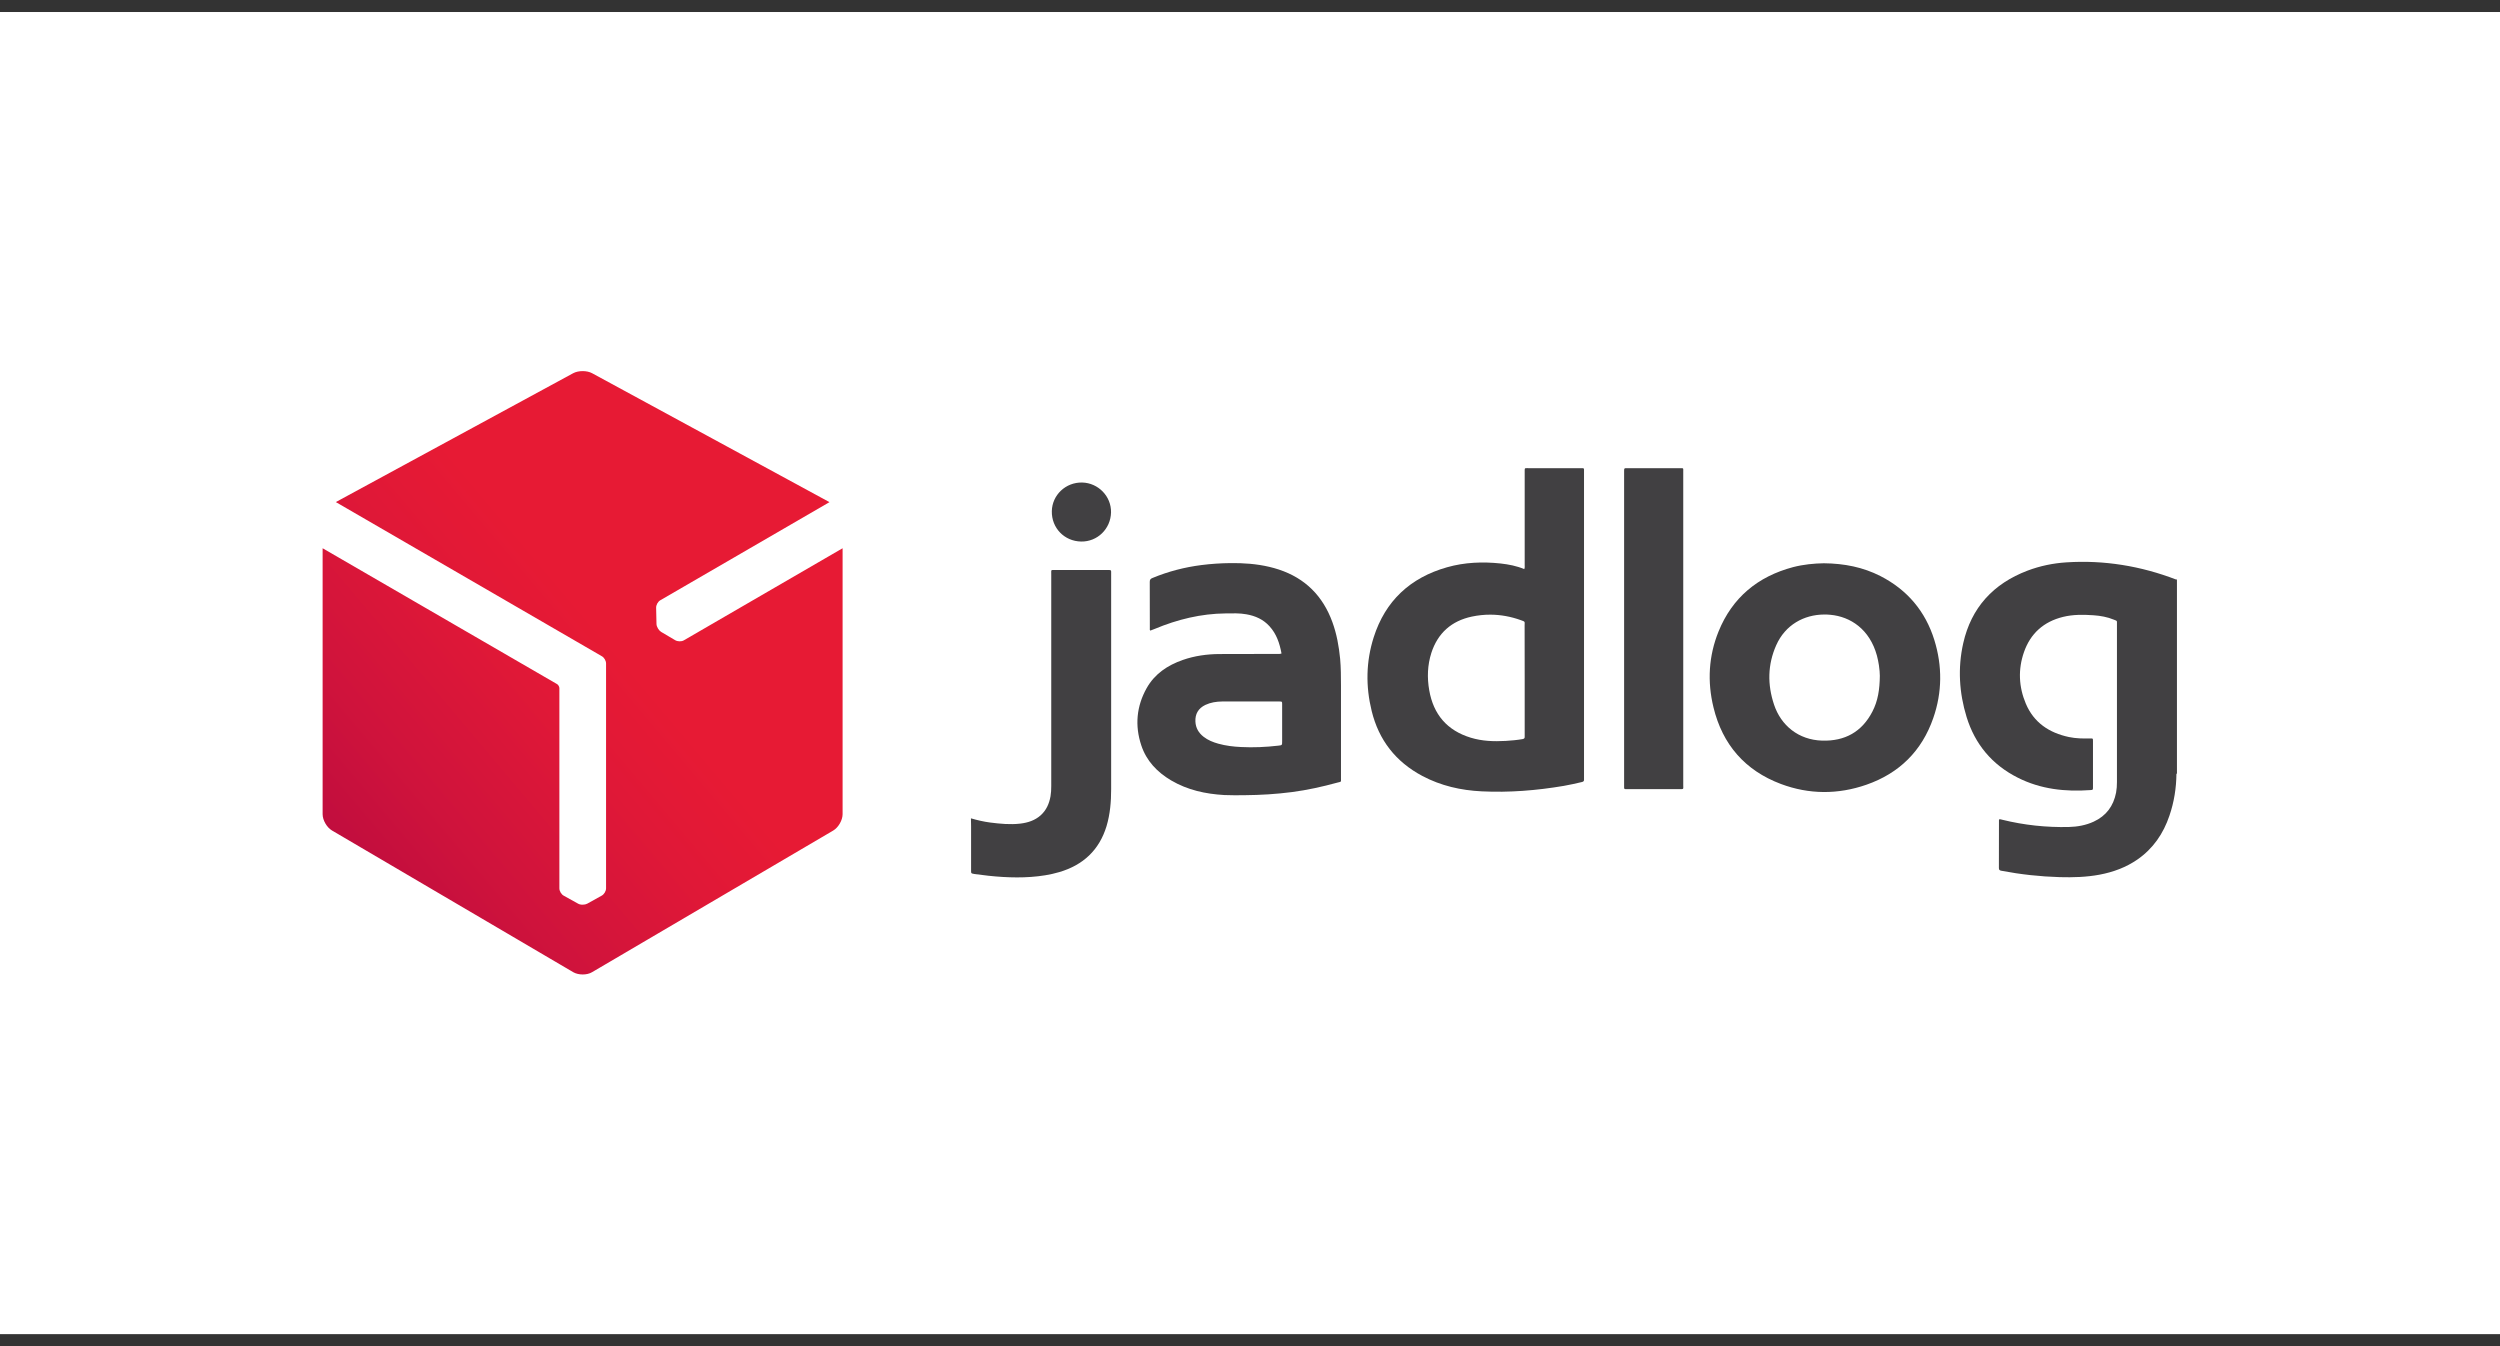
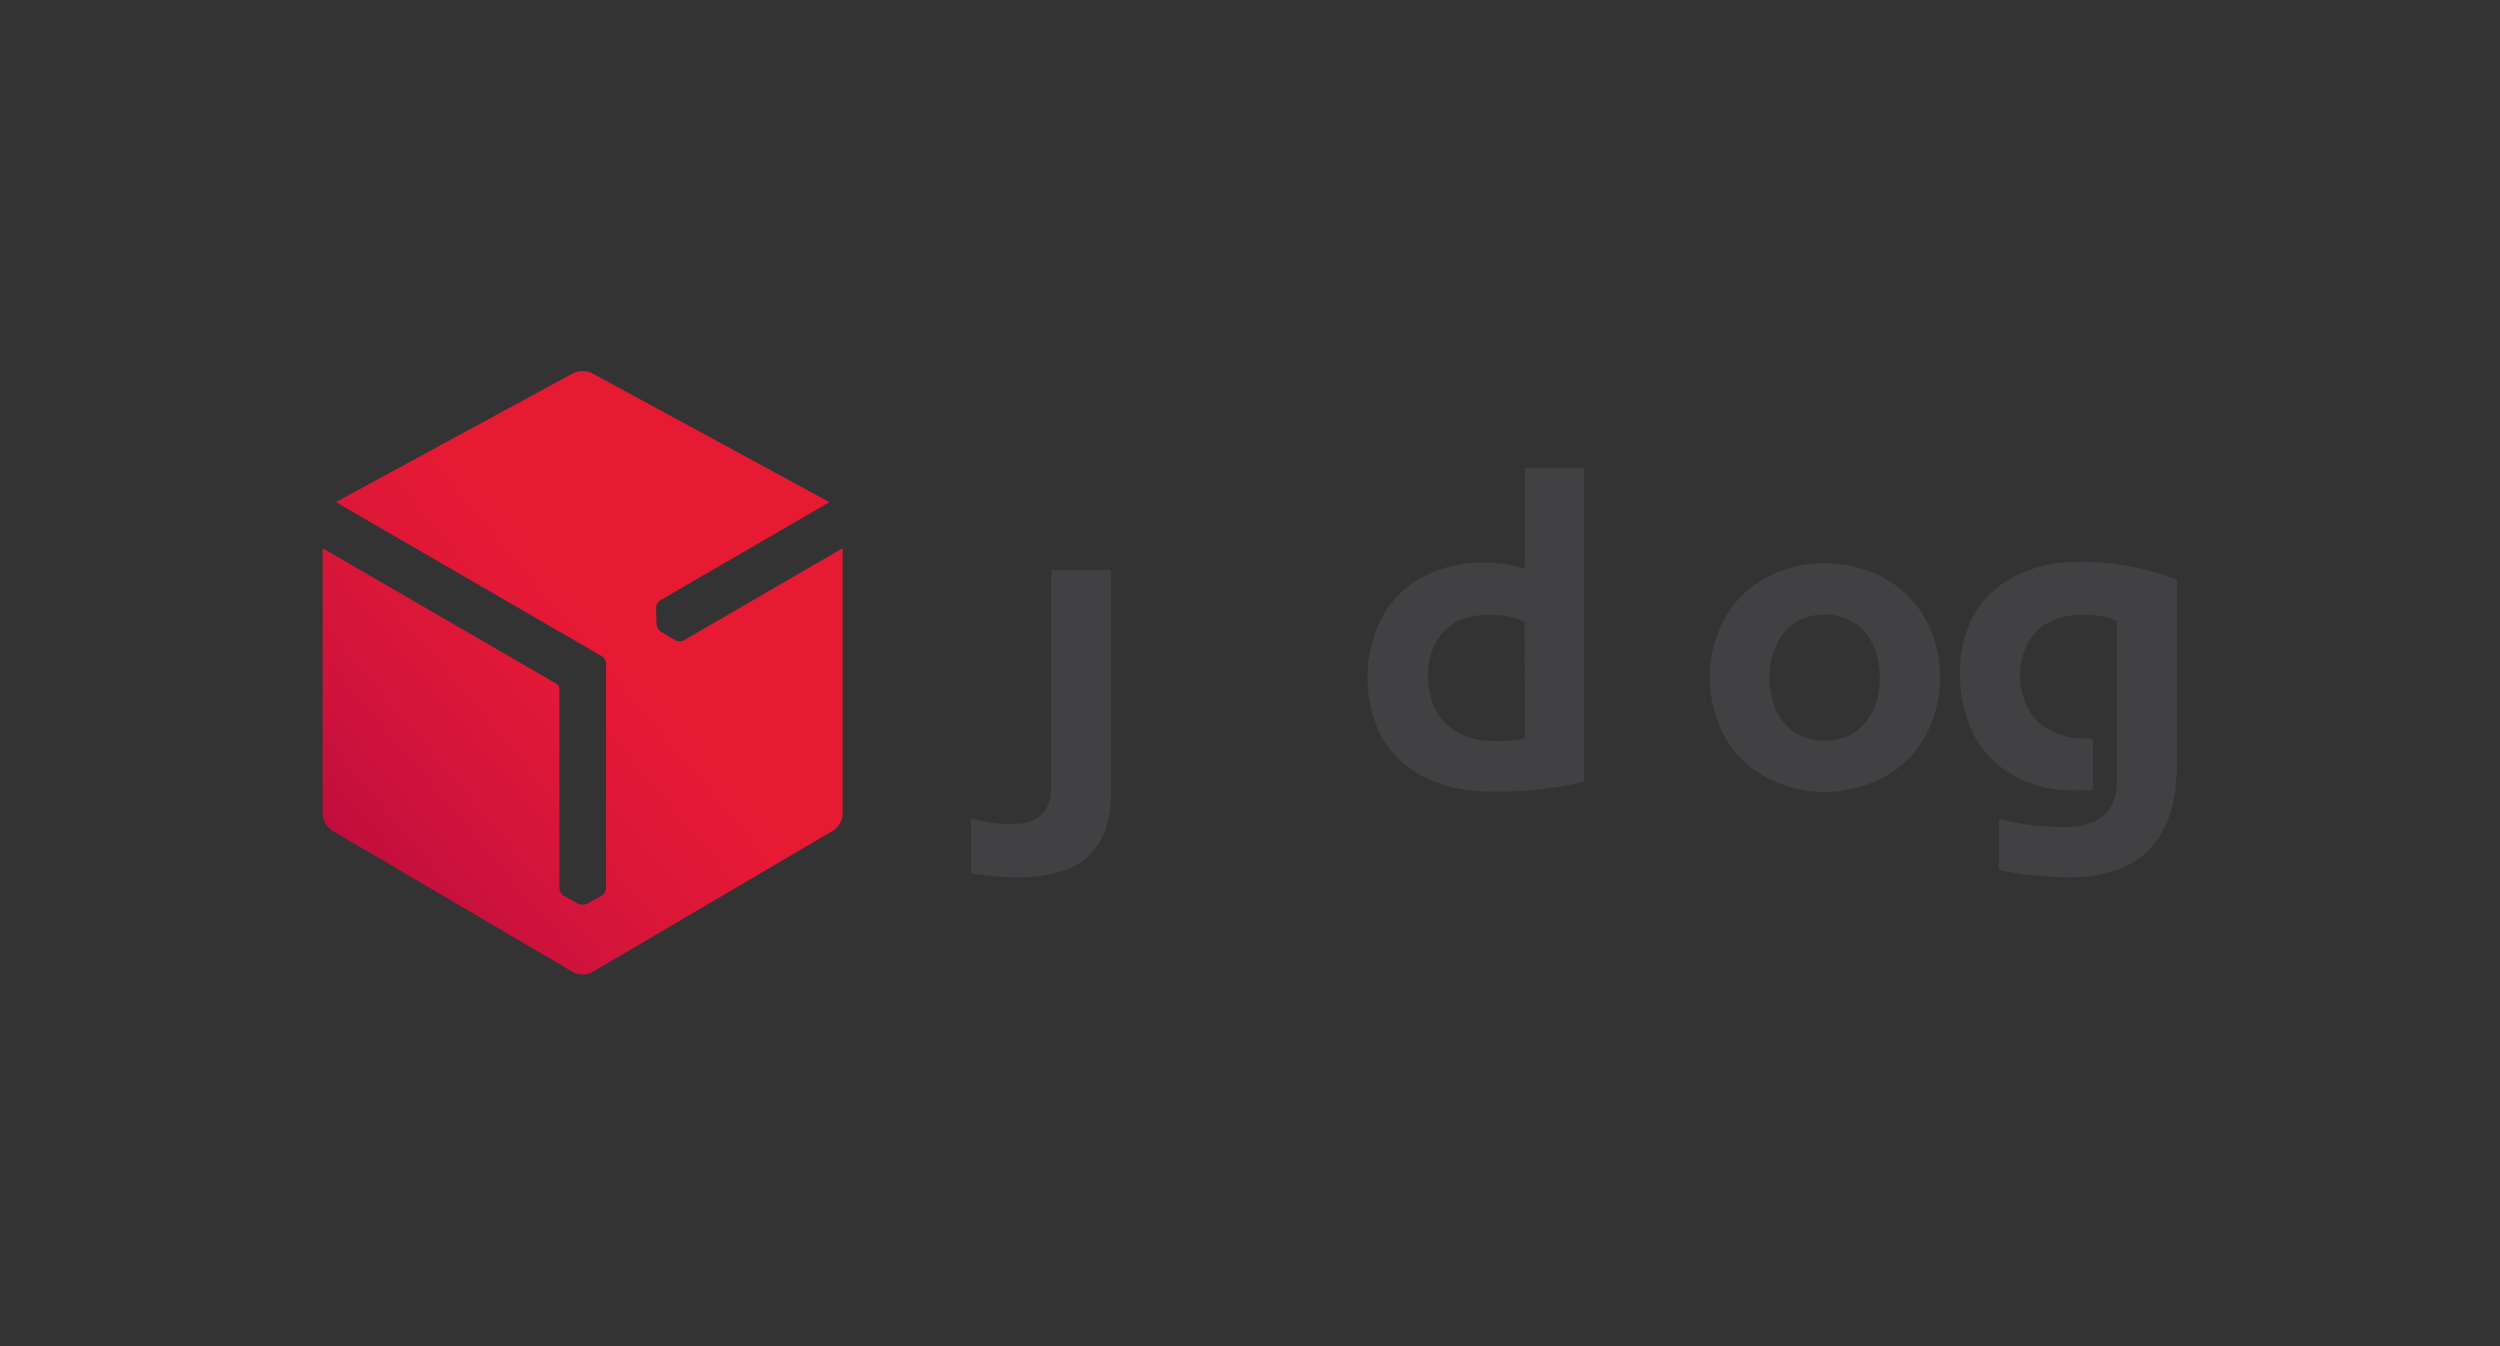
<svg xmlns="http://www.w3.org/2000/svg" width="104" height="56" viewBox="0 0 104 56" fill="none">
  <rect x="0" y="0" width="104" height="56" fill="#333333" stroke="none" />
-   <rect width="104" height="55" transform="translate(0 0.5)" fill="white" />
  <path d="M28.448 26.638C28.347 26.697 28.187 26.691 28.087 26.632L27.503 26.287C27.455 26.257 27.411 26.21 27.378 26.154C27.375 26.151 27.375 26.148 27.372 26.145C27.334 26.083 27.313 26.021 27.31 25.962L27.295 25.283C27.292 25.168 27.366 25.029 27.47 24.97L34.506 20.889L24.634 15.527C24.524 15.467 24.382 15.438 24.239 15.438C24.097 15.438 23.952 15.467 23.842 15.527L13.97 20.886L25.031 27.296C25.135 27.352 25.212 27.485 25.212 27.603V36.955C25.212 37.073 25.129 37.209 25.025 37.262L24.429 37.593C24.379 37.619 24.317 37.634 24.251 37.634C24.248 37.634 24.242 37.634 24.239 37.634C24.168 37.637 24.1 37.622 24.05 37.593L23.454 37.262C23.353 37.209 23.27 37.073 23.27 36.955V28.618C23.264 28.556 23.22 28.482 23.169 28.456L13.421 22.807V33.871C13.421 34.119 13.596 34.423 13.813 34.55L23.848 40.444C23.955 40.505 24.097 40.538 24.239 40.538C24.382 40.538 24.521 40.508 24.628 40.444L34.663 34.55C34.877 34.423 35.052 34.119 35.052 33.871V22.807L28.448 26.638Z" fill="url(#paint0_linear_40004130_3173)" />
-   <path d="M90.528 24.109C90.539 24.106 90.551 24.106 90.56 24.103C90.56 26.798 90.56 29.492 90.56 32.187L90.548 32.19H90.537C90.462 32.116 90.486 32.022 90.486 31.936C90.483 30.633 90.486 29.33 90.486 28.027C90.486 26.804 90.486 25.58 90.486 24.357C90.486 24.271 90.468 24.186 90.528 24.109Z" fill="#414042" />
+   <path d="M90.528 24.109C90.539 24.106 90.551 24.106 90.56 24.103C90.56 26.798 90.56 29.492 90.56 32.187L90.548 32.19H90.537C90.462 32.116 90.486 32.022 90.486 31.936C90.483 30.633 90.486 29.33 90.486 28.027C90.486 26.804 90.486 25.58 90.486 24.357Z" fill="#414042" />
  <path d="M90.528 24.109C90.531 24.171 90.534 24.233 90.534 24.292C90.534 26.806 90.534 29.321 90.534 31.835C90.534 31.954 90.537 32.072 90.54 32.19C90.534 32.784 90.442 33.366 90.249 33.93C89.997 34.678 89.572 35.301 88.916 35.756C88.442 36.084 87.91 36.279 87.344 36.386C86.795 36.489 86.243 36.504 85.685 36.489C84.866 36.465 84.059 36.377 83.255 36.223C83.177 36.209 83.154 36.182 83.154 36.105C83.157 35.443 83.157 34.781 83.157 34.12C83.157 34.111 83.16 34.102 83.166 34.084C83.21 34.075 83.255 34.093 83.296 34.102C84.204 34.326 85.127 34.424 86.062 34.403C86.421 34.394 86.768 34.332 87.097 34.181C87.62 33.939 87.919 33.532 88.029 32.973C88.056 32.828 88.065 32.684 88.065 32.536C88.065 30.346 88.065 28.157 88.065 25.97C88.065 25.808 88.08 25.837 87.937 25.778C87.667 25.666 87.382 25.616 87.094 25.595C86.667 25.566 86.24 25.56 85.822 25.663C85.017 25.861 84.468 26.352 84.198 27.126C83.946 27.847 83.979 28.573 84.275 29.274C84.608 30.06 85.243 30.485 86.065 30.66C86.359 30.722 86.658 30.727 86.958 30.719C87.065 30.716 87.068 30.716 87.068 30.825C87.068 31.469 87.068 32.11 87.068 32.754C87.068 32.855 87.065 32.861 86.97 32.867C85.916 32.944 84.893 32.834 83.937 32.35C82.869 31.812 82.16 30.961 81.81 29.826C81.501 28.819 81.439 27.791 81.67 26.759C82.005 25.273 82.922 24.28 84.344 23.739C84.866 23.542 85.409 23.429 85.967 23.394C87.531 23.293 89.056 23.544 90.528 24.109Z" fill="#414042" />
  <path d="M63.525 19.475C63.417 19.474 63.427 19.48 63.427 19.63V19.715V23.5C63.427 23.556 63.438 23.613 63.409 23.675C63.094 23.542 62.765 23.48 62.427 23.441C61.676 23.361 60.928 23.391 60.198 23.598C58.667 24.032 57.628 24.995 57.145 26.514C56.824 27.525 56.809 28.553 57.062 29.578C57.358 30.787 58.062 31.691 59.168 32.279C59.94 32.689 60.774 32.879 61.64 32.92C62.786 32.976 63.925 32.884 65.056 32.692C65.308 32.648 65.557 32.592 65.806 32.533C65.875 32.518 65.904 32.486 65.895 32.418C65.892 32.394 65.895 32.37 65.895 32.347V19.641C65.895 19.606 65.892 19.573 65.895 19.541C65.898 19.491 65.875 19.473 65.827 19.476C65.798 19.479 65.771 19.476 65.741 19.476H63.578C63.557 19.476 63.54 19.476 63.525 19.475ZM61.999 25.57C62.428 25.571 62.852 25.649 63.269 25.799C63.459 25.867 63.424 25.852 63.424 26.018C63.427 26.777 63.427 27.536 63.427 28.299V30.553C63.427 30.583 63.424 30.609 63.427 30.639C63.435 30.713 63.4 30.736 63.332 30.748C63.103 30.787 62.872 30.807 62.637 30.822C62.148 30.849 61.661 30.834 61.186 30.689C60.198 30.388 59.631 29.72 59.456 28.715C59.364 28.192 59.382 27.669 59.545 27.158C59.812 26.337 60.382 25.831 61.225 25.651C61.484 25.596 61.742 25.569 61.999 25.57Z" fill="#414042" />
-   <path d="M51.187 23.425C50.785 23.429 50.385 23.455 49.984 23.506C49.281 23.595 48.598 23.772 47.943 24.044C47.86 24.076 47.83 24.115 47.83 24.206C47.833 24.851 47.833 25.492 47.833 26.136C47.833 26.168 47.821 26.201 47.854 26.233C47.916 26.21 47.978 26.189 48.038 26.162C48.984 25.767 49.963 25.527 50.993 25.518C51.278 25.515 51.563 25.503 51.845 25.554C52.222 25.619 52.554 25.767 52.812 26.053C53.103 26.372 53.233 26.762 53.311 27.185C53.242 27.211 53.192 27.203 53.136 27.203C52.334 27.206 51.53 27.203 50.729 27.208C50.21 27.211 49.696 27.282 49.204 27.454C48.572 27.675 48.038 28.03 47.702 28.624C47.278 29.38 47.204 30.184 47.477 31.005C47.69 31.652 48.139 32.122 48.72 32.465C49.403 32.867 50.15 33.029 50.934 33.074C51.219 33.088 51.504 33.082 51.788 33.08C52.444 33.074 53.097 33.035 53.747 32.95C54.382 32.867 55.008 32.728 55.625 32.559C55.809 32.509 55.785 32.553 55.785 32.358V28.514C55.785 28.145 55.782 27.776 55.75 27.409C55.699 26.886 55.607 26.372 55.426 25.876C55.032 24.797 54.302 24.056 53.198 23.692C52.676 23.521 52.136 23.447 51.59 23.429C51.455 23.426 51.321 23.424 51.187 23.425ZM51.123 29.181C51.411 29.18 51.7 29.182 51.987 29.182C51.99 29.185 51.99 29.185 51.99 29.182H53.228C53.334 29.182 53.337 29.185 53.337 29.291V30.837C53.337 31.002 53.337 31.002 53.171 31.02C52.658 31.079 52.142 31.103 51.622 31.076C51.305 31.061 50.99 31.023 50.681 30.937C50.462 30.875 50.251 30.793 50.067 30.648C49.863 30.488 49.741 30.281 49.729 30.018C49.714 29.699 49.851 29.466 50.144 29.324C50.364 29.221 50.599 29.185 50.836 29.182C50.932 29.181 51.027 29.181 51.123 29.181Z" fill="#414042" />
  <path d="M75.872 23.432C75.471 23.438 75.026 23.48 74.593 23.592C73.124 23.982 72.065 24.857 71.492 26.269C71.077 27.294 71.02 28.358 71.281 29.427C71.655 30.97 72.59 32.051 74.085 32.613C75.258 33.053 76.457 33.056 77.641 32.645C79.011 32.169 79.949 31.239 80.424 29.871C80.798 28.798 80.804 27.705 80.468 26.623C80.097 25.43 79.344 24.537 78.225 23.964C77.501 23.595 76.727 23.441 75.872 23.432ZM75.882 25.564C75.969 25.563 76.055 25.567 76.142 25.575C76.979 25.651 77.78 26.177 78.08 27.273C78.115 27.406 78.142 27.539 78.163 27.675C78.186 27.844 78.204 28.018 78.201 28.116C78.195 28.686 78.121 29.162 77.89 29.605C77.454 30.447 76.747 30.837 75.804 30.81C74.812 30.781 74.088 30.175 73.801 29.315C73.522 28.482 73.531 27.652 73.89 26.842C74.269 25.988 75.05 25.57 75.882 25.564Z" fill="#414042" />
  <path d="M40.391 34.043C40.667 34.123 40.925 34.182 41.189 34.217C41.607 34.27 42.029 34.312 42.453 34.261C42.764 34.223 43.055 34.128 43.293 33.916C43.53 33.703 43.646 33.431 43.702 33.124C43.726 32.985 43.732 32.843 43.732 32.701C43.732 29.764 43.732 26.83 43.732 23.893C43.732 23.683 43.705 23.713 43.913 23.713C44.625 23.713 45.337 23.713 46.05 23.713C46.082 23.713 46.115 23.716 46.15 23.713C46.207 23.71 46.227 23.737 46.224 23.79C46.222 23.822 46.224 23.855 46.224 23.89C46.224 26.869 46.224 29.847 46.224 32.825C46.224 33.345 46.183 33.862 46.032 34.368C45.729 35.364 45.058 35.987 44.067 36.279C43.684 36.392 43.29 36.451 42.892 36.48C42.103 36.536 41.319 36.468 40.536 36.359C40.527 36.359 40.518 36.356 40.509 36.353C40.4 36.333 40.397 36.333 40.397 36.22C40.397 35.6 40.397 34.982 40.397 34.362C40.391 34.258 40.391 34.161 40.391 34.043Z" fill="#414042" />
-   <path d="M70.023 26.16C70.023 28.325 70.023 30.488 70.023 32.654C70.023 32.84 70.058 32.828 69.851 32.828C69.138 32.828 68.426 32.828 67.714 32.828C67.684 32.828 67.658 32.828 67.628 32.828C67.578 32.831 67.56 32.805 67.563 32.757C67.563 32.728 67.563 32.701 67.563 32.672C67.563 28.322 67.563 23.976 67.563 19.627C67.563 19.612 67.563 19.597 67.563 19.585C67.566 19.479 67.566 19.476 67.673 19.476C68.409 19.476 69.144 19.476 69.88 19.476C70.044 19.476 70.023 19.464 70.023 19.621C70.023 21.671 70.023 23.725 70.023 25.775C70.023 25.905 70.023 26.032 70.023 26.16Z" fill="#414042" />
-   <path d="M46.219 21.317C46.204 22.002 45.652 22.54 44.975 22.528C44.275 22.516 43.741 21.961 43.756 21.264C43.77 20.59 44.334 20.058 45.02 20.073C45.69 20.09 46.233 20.649 46.219 21.317Z" fill="#414042" />
  <defs>
    <linearGradient id="paint0_linear_40004130_3173" x1="24.341" y1="47.506" x2="35.255" y2="38.309" gradientUnits="userSpaceOnUse">
      <stop stop-color="#C00D3E" />
      <stop offset="0.297" stop-color="#CF133C" />
      <stop offset="0.732" stop-color="#E01837" />
      <stop offset="1" stop-color="#E71A34" />
    </linearGradient>
  </defs>
</svg>